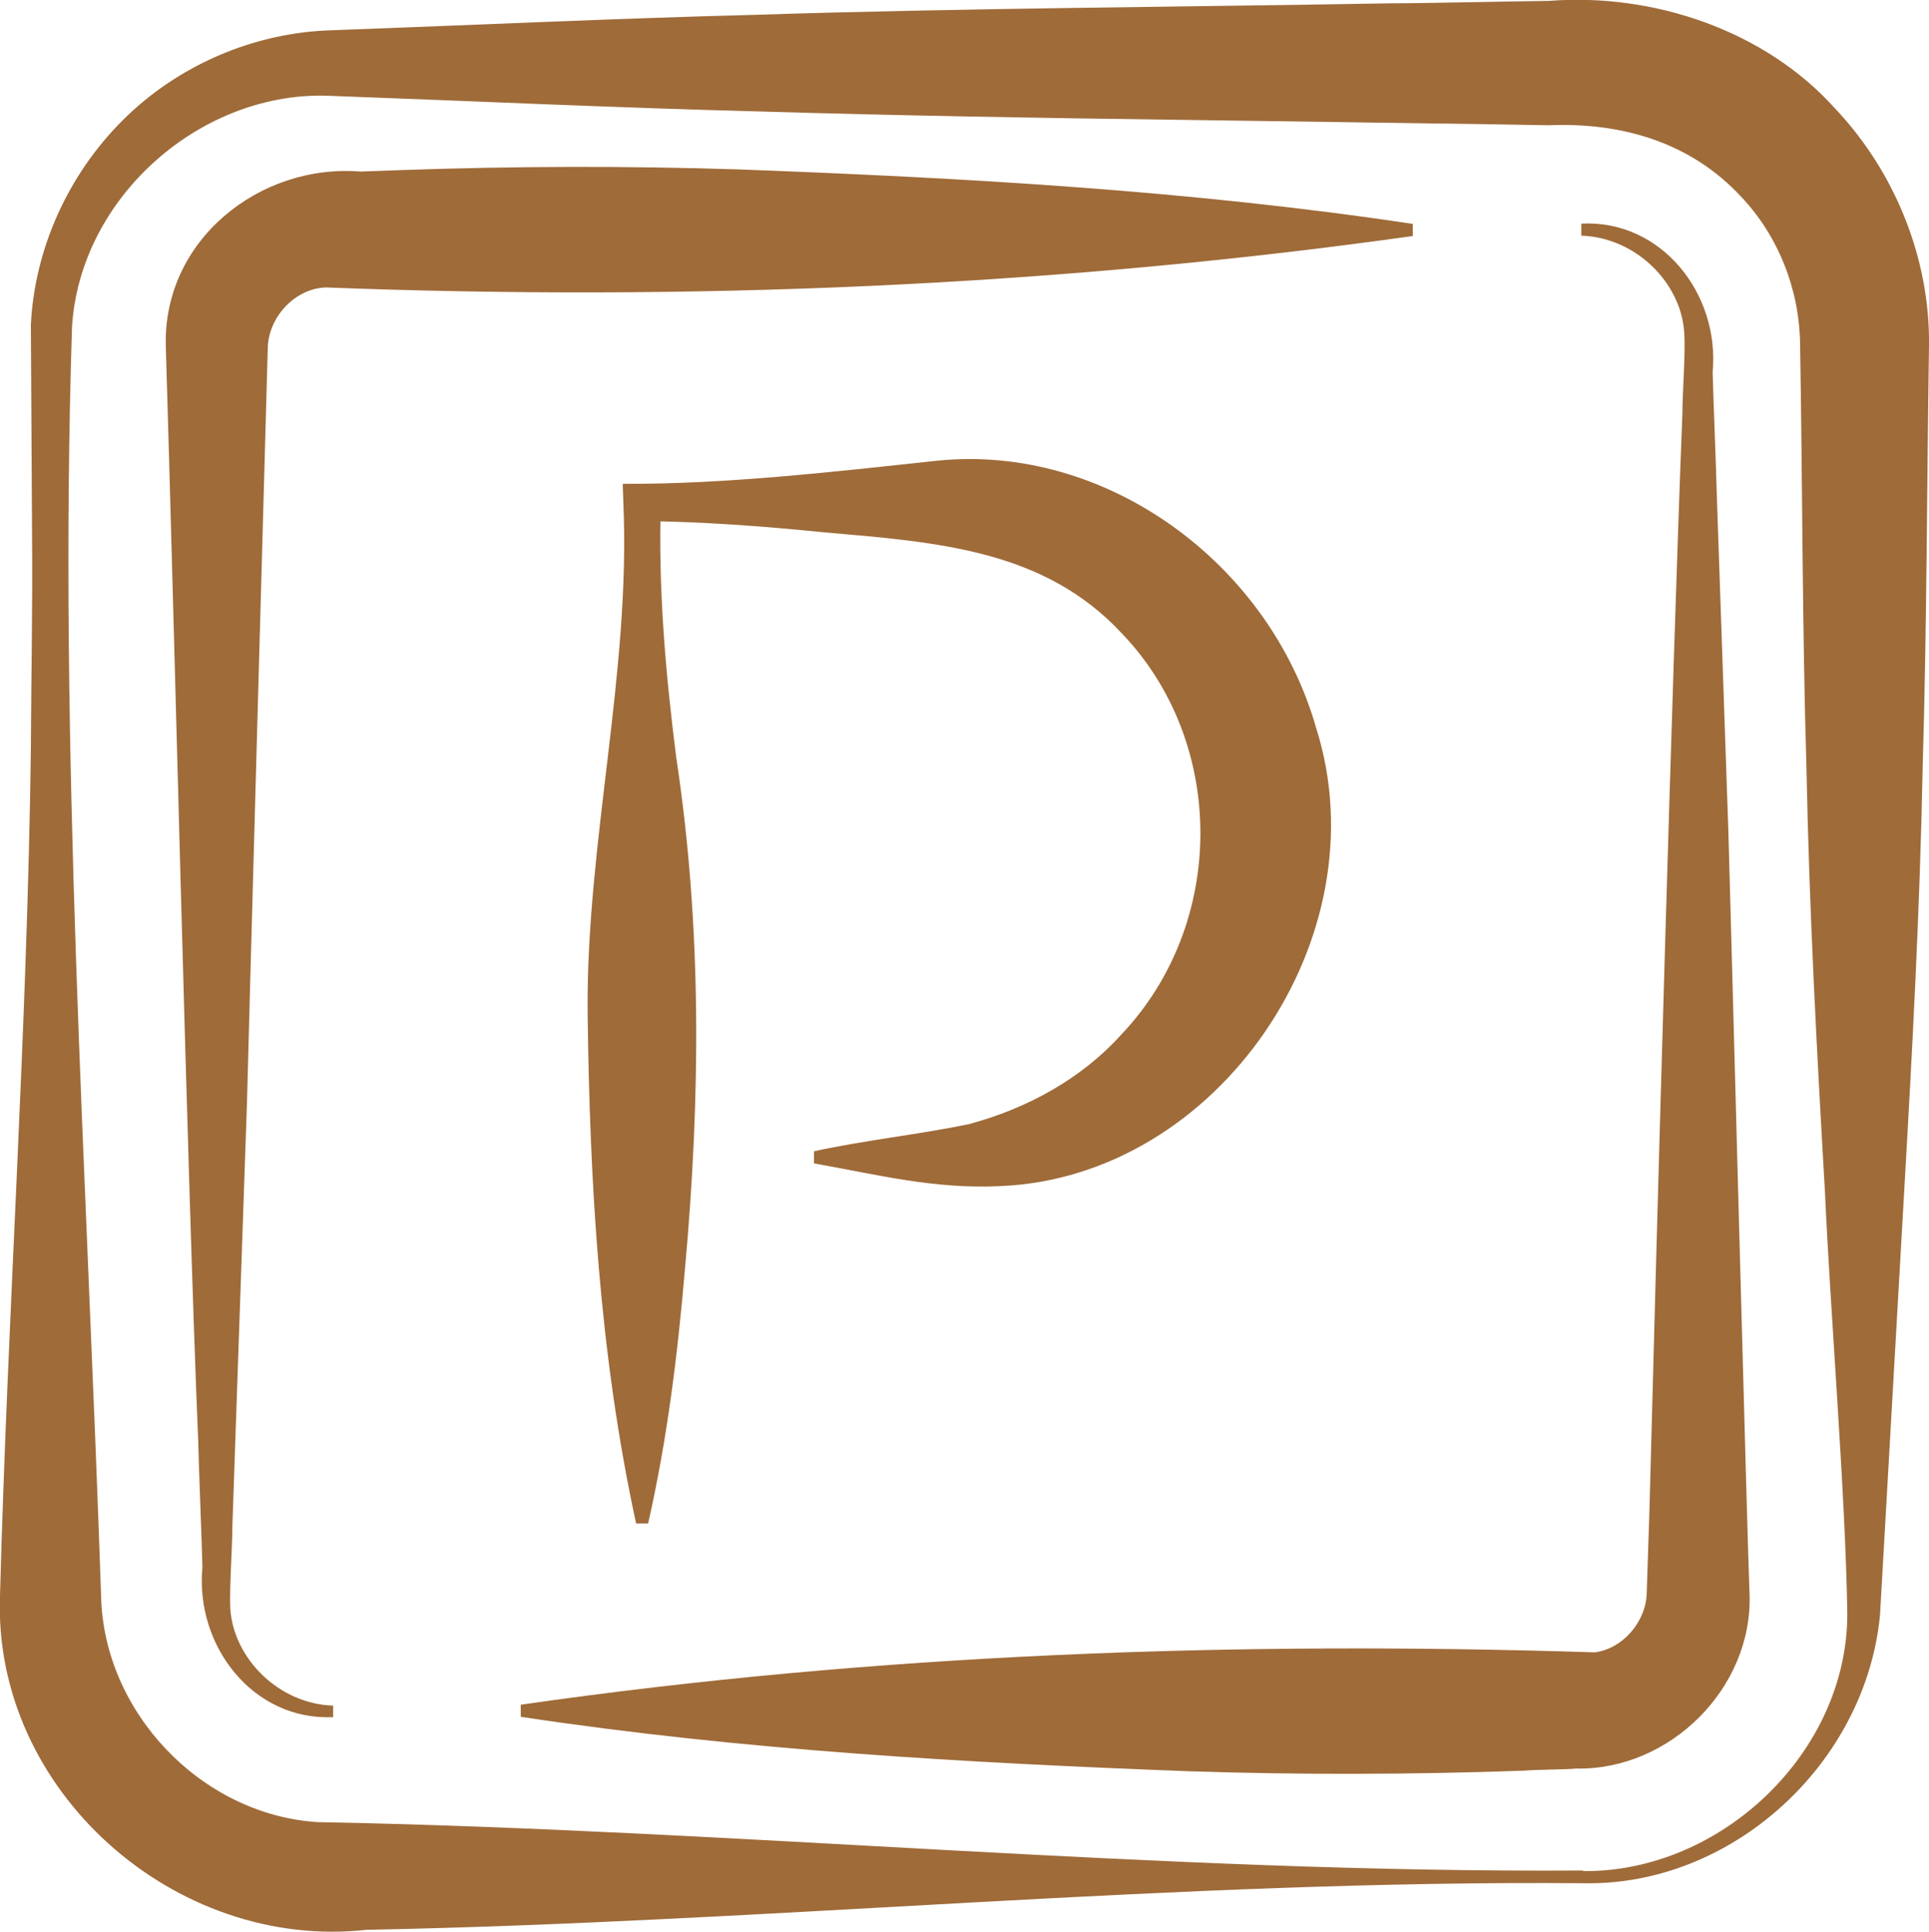
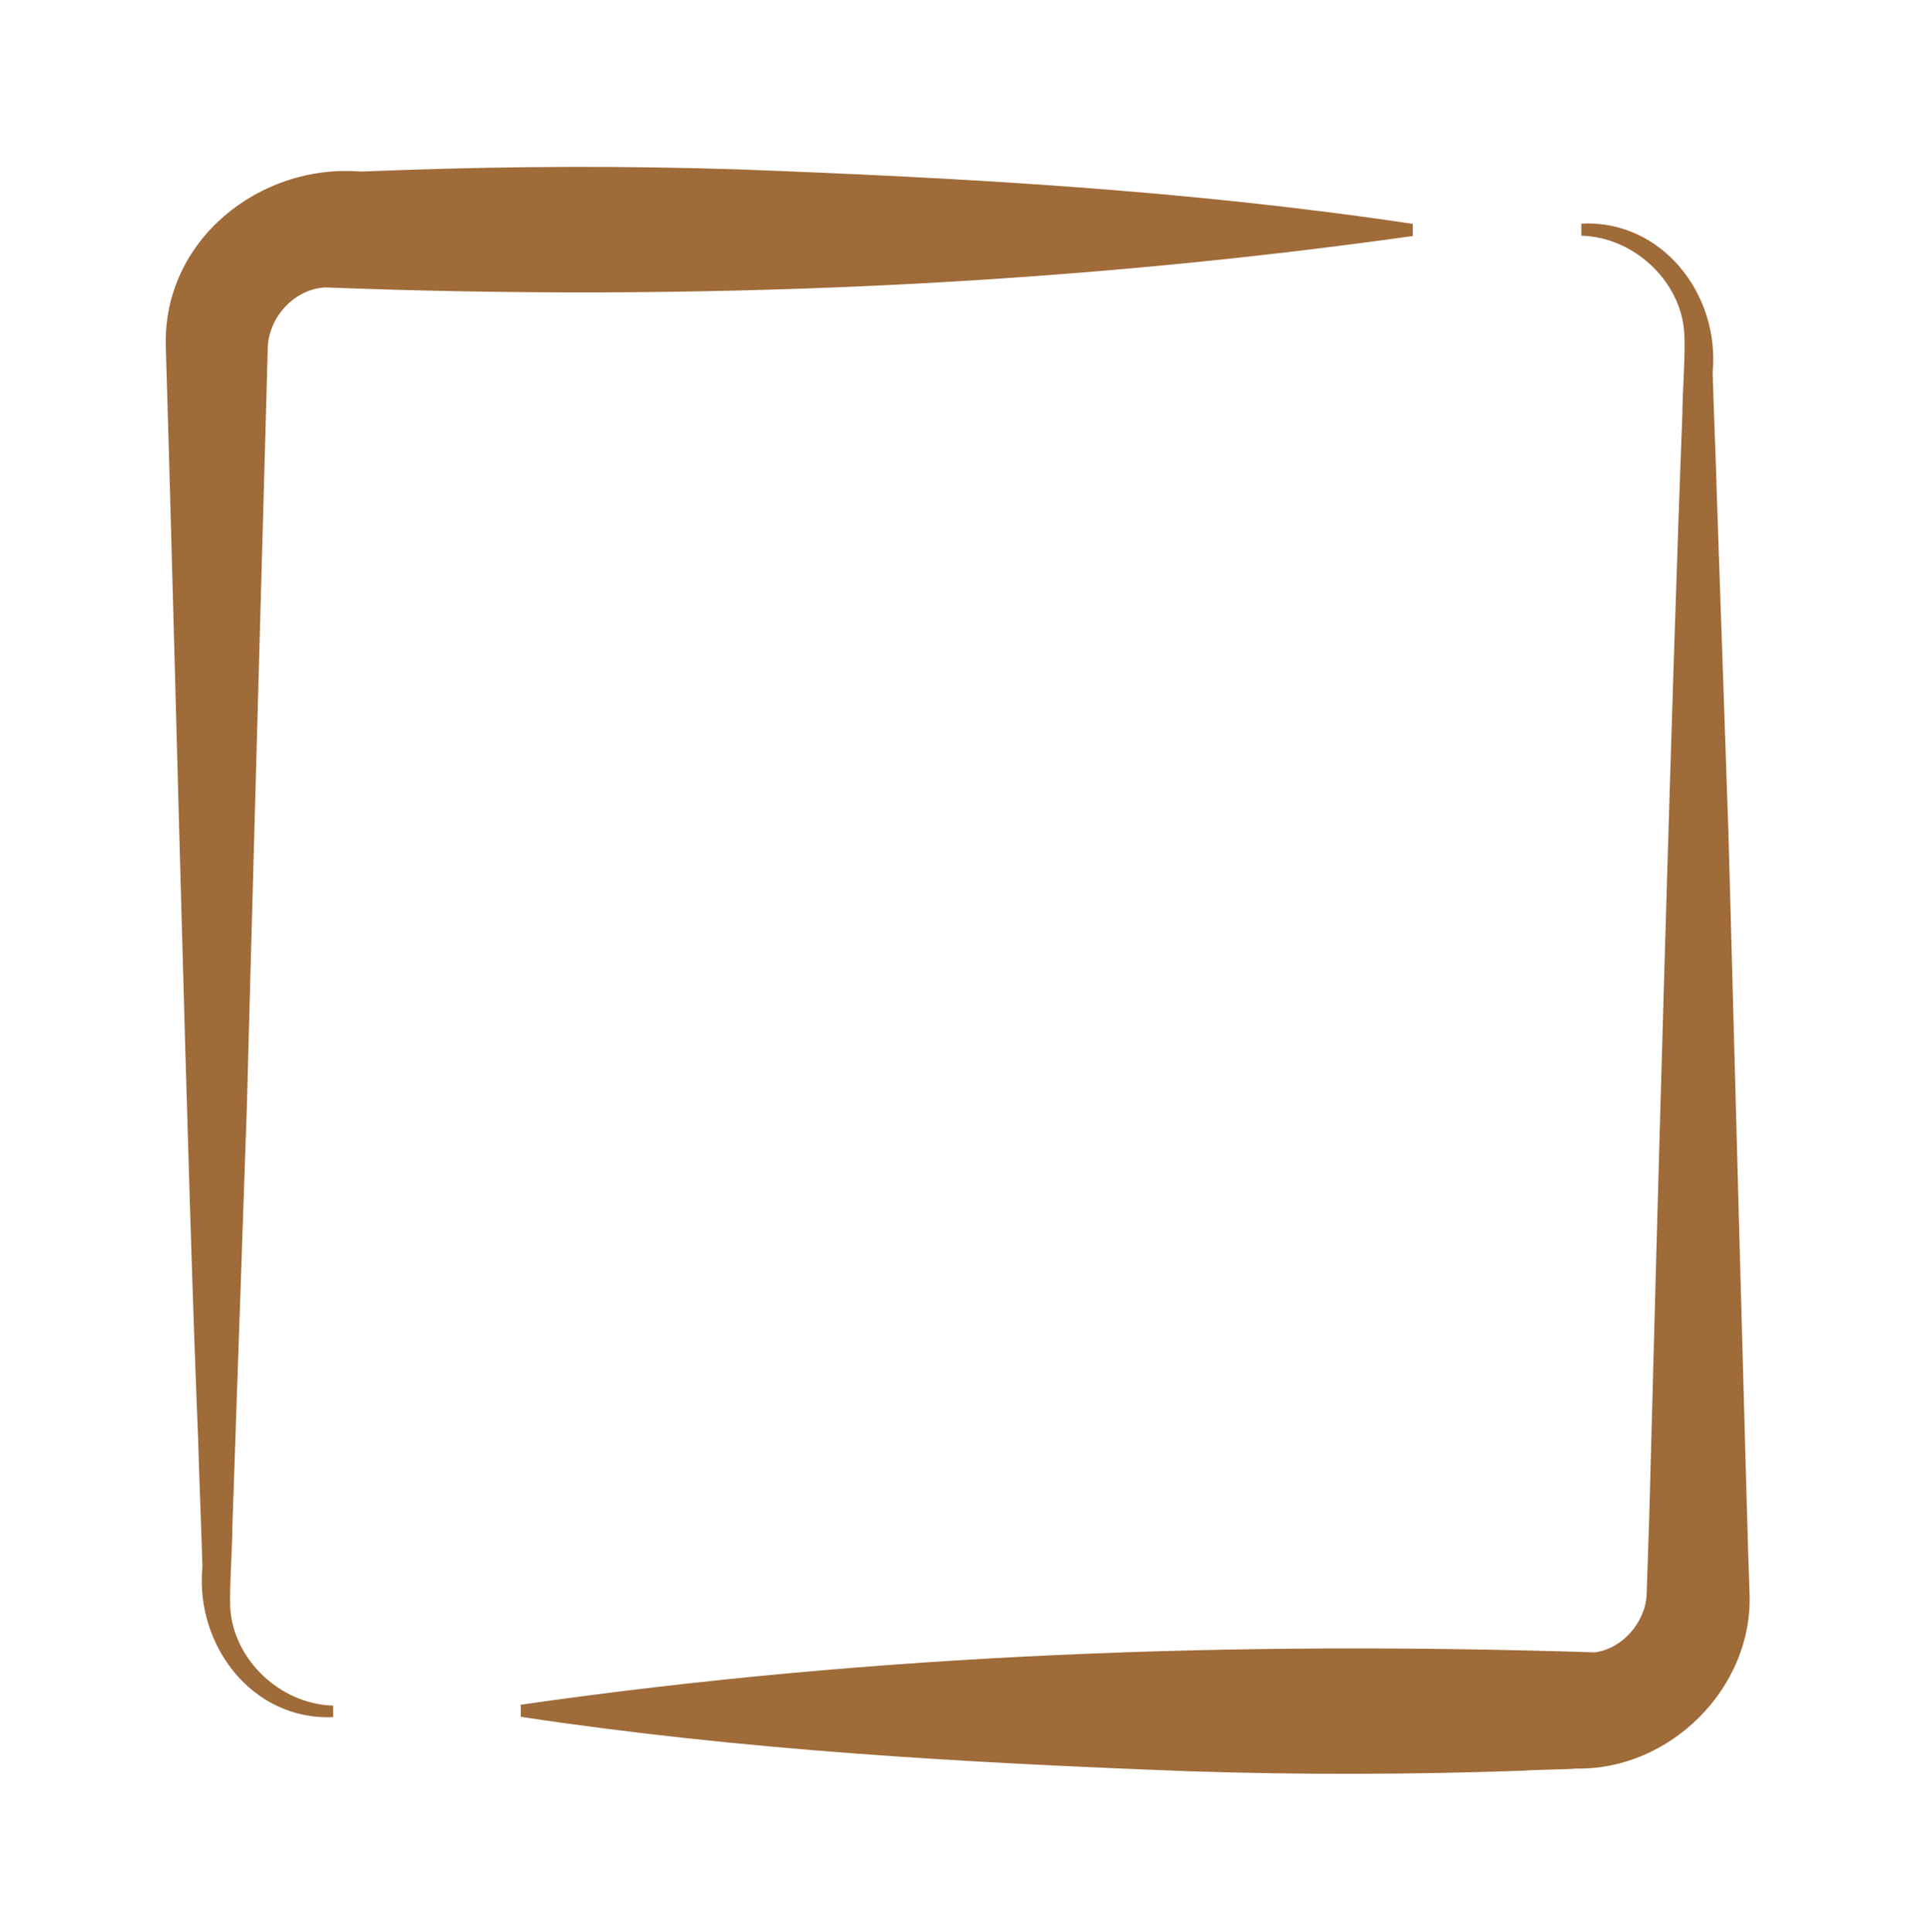
<svg xmlns="http://www.w3.org/2000/svg" id="Layer_2" viewBox="0 0 63.75 63.85">
  <defs>
    <style>.cls-1{fill:#9f6b39;stroke-width:0px;}</style>
  </defs>
  <g id="Layer_5">
-     <path class="cls-1" d="m52.32,62.24c-13.39-.11-26.81,1.28-40.21,1.54C5.78,64.48-.24,59.18,0,52.74c.25-9.32.9-18.65,1.02-27.97.01-2.33.06-4.66.04-6.99,0,0-.04-7.04-.04-7.04.12-2.5,1.22-4.95,3.02-6.75,1.79-1.8,4.32-2.92,6.93-2.99,4.66-.17,9.32-.39,13.99-.51,6.74-.22,14.2-.26,20.98-.38,1.1,0,4.17-.07,5.24-.08,3.42-.27,7.13.95,9.47,3.56,1.96,2.07,3.13,4.93,3.1,7.8-.07,4.66-.07,9.32-.21,13.99-.09,4.66-.34,9.32-.61,13.99l-.8,14.02c-.48,4.91-4.9,8.96-9.82,8.85h0Zm0-.4c4.58.04,8.75-3.95,8.73-8.53-.06-3.94-.56-9.91-.74-13.95-.27-4.66-.52-9.32-.61-13.99-.14-4.66-.13-9.32-.21-13.99-.02-1.8-.71-3.57-1.95-4.88-1.66-1.79-3.93-2.46-6.35-2.36,0,0-1.75-.03-1.75-.03-2.19-.03-8.21-.12-10.49-.15-4.66-.06-9.32-.14-13.99-.28-4.66-.12-9.32-.34-13.99-.51-4.26-.22-8.33,3.31-8.59,7.64-.45,13.93.49,27.97.96,41.91.07,3.86,3.31,7.25,7.14,7.5,13.91.26,27.94,1.69,41.84,1.6h0Z" />
    <path class="cls-1" d="m11.02,56.75c-2.65.13-4.58-2.35-4.33-4.96-.02-.84-.12-3.29-.14-4.17-.36-8.64-.8-27.38-1.07-36.16-.11-3.51,3.09-6.06,6.44-5.79,0,0,1.39-.05,1.39-.05,3.71-.13,7.42-.14,11.13-.02,7.44.28,14.86.69,22.25,1.8,0,0,0,.4,0,.4-11.88,1.67-23.95,2.16-35.92,1.7-1,.03-1.88.95-1.92,1.97-.01.29-.66,23.73-.69,25.04-.07,1.96-.42,12.14-.48,13.91,0,.69-.1,2.06-.07,2.73.1,1.67,1.62,3.17,3.4,3.22v.4h0Z" />
    <path class="cls-1" d="m52.27,7.39c2.63-.13,4.57,2.31,4.33,4.91.02.83.12,3.27.14,4.14,0,0,.38,11.05.38,11.05.06,1.97.64,23.99.7,25.21.1,3.09-2.63,5.81-5.73,5.75-.22.03-1.48.04-1.73.07-3.68.13-7.37.14-11.05.02-7.39-.28-14.76-.69-22.1-1.8,0,0,0-.4,0-.4,11.76-1.69,23.64-2.11,35.49-1.73.91-.11,1.68-.99,1.72-1.92,0-.11.1-2.91.1-3.1.23-8.84.74-27.26,1.08-35.91,0-.67.11-2.06.06-2.7-.11-1.66-1.63-3.14-3.4-3.19v-.4h0Z" />
-     <path class="cls-1" d="m21.02,50.34c-1.21-5.58-1.53-11.21-1.6-16.87-.05-5.62,1.43-11.24,1.18-16.87,0,0-.02-.61-.02-.61,3.37.02,7-.4,10.36-.76,5.57-.59,11,3.35,12.56,8.84,2.18,6.89-3.23,14.83-10.43,15.13-2.19.11-4.08-.38-6.17-.75,0,0,0-.4,0-.4,1.69-.37,3.45-.55,5.13-.9,1.9-.51,3.7-1.49,5.01-2.94,3.51-3.68,3.49-9.66.05-13.26-2.58-2.79-6.1-3.03-9.89-3.36-1.99-.2-3.99-.35-5.98-.37l.62-.62c-.09,2.81.15,5.62.51,8.44.85,5.62.8,11.23.29,16.87-.24,2.81-.58,5.62-1.22,8.44h-.4Z" />
  </g>
</svg>